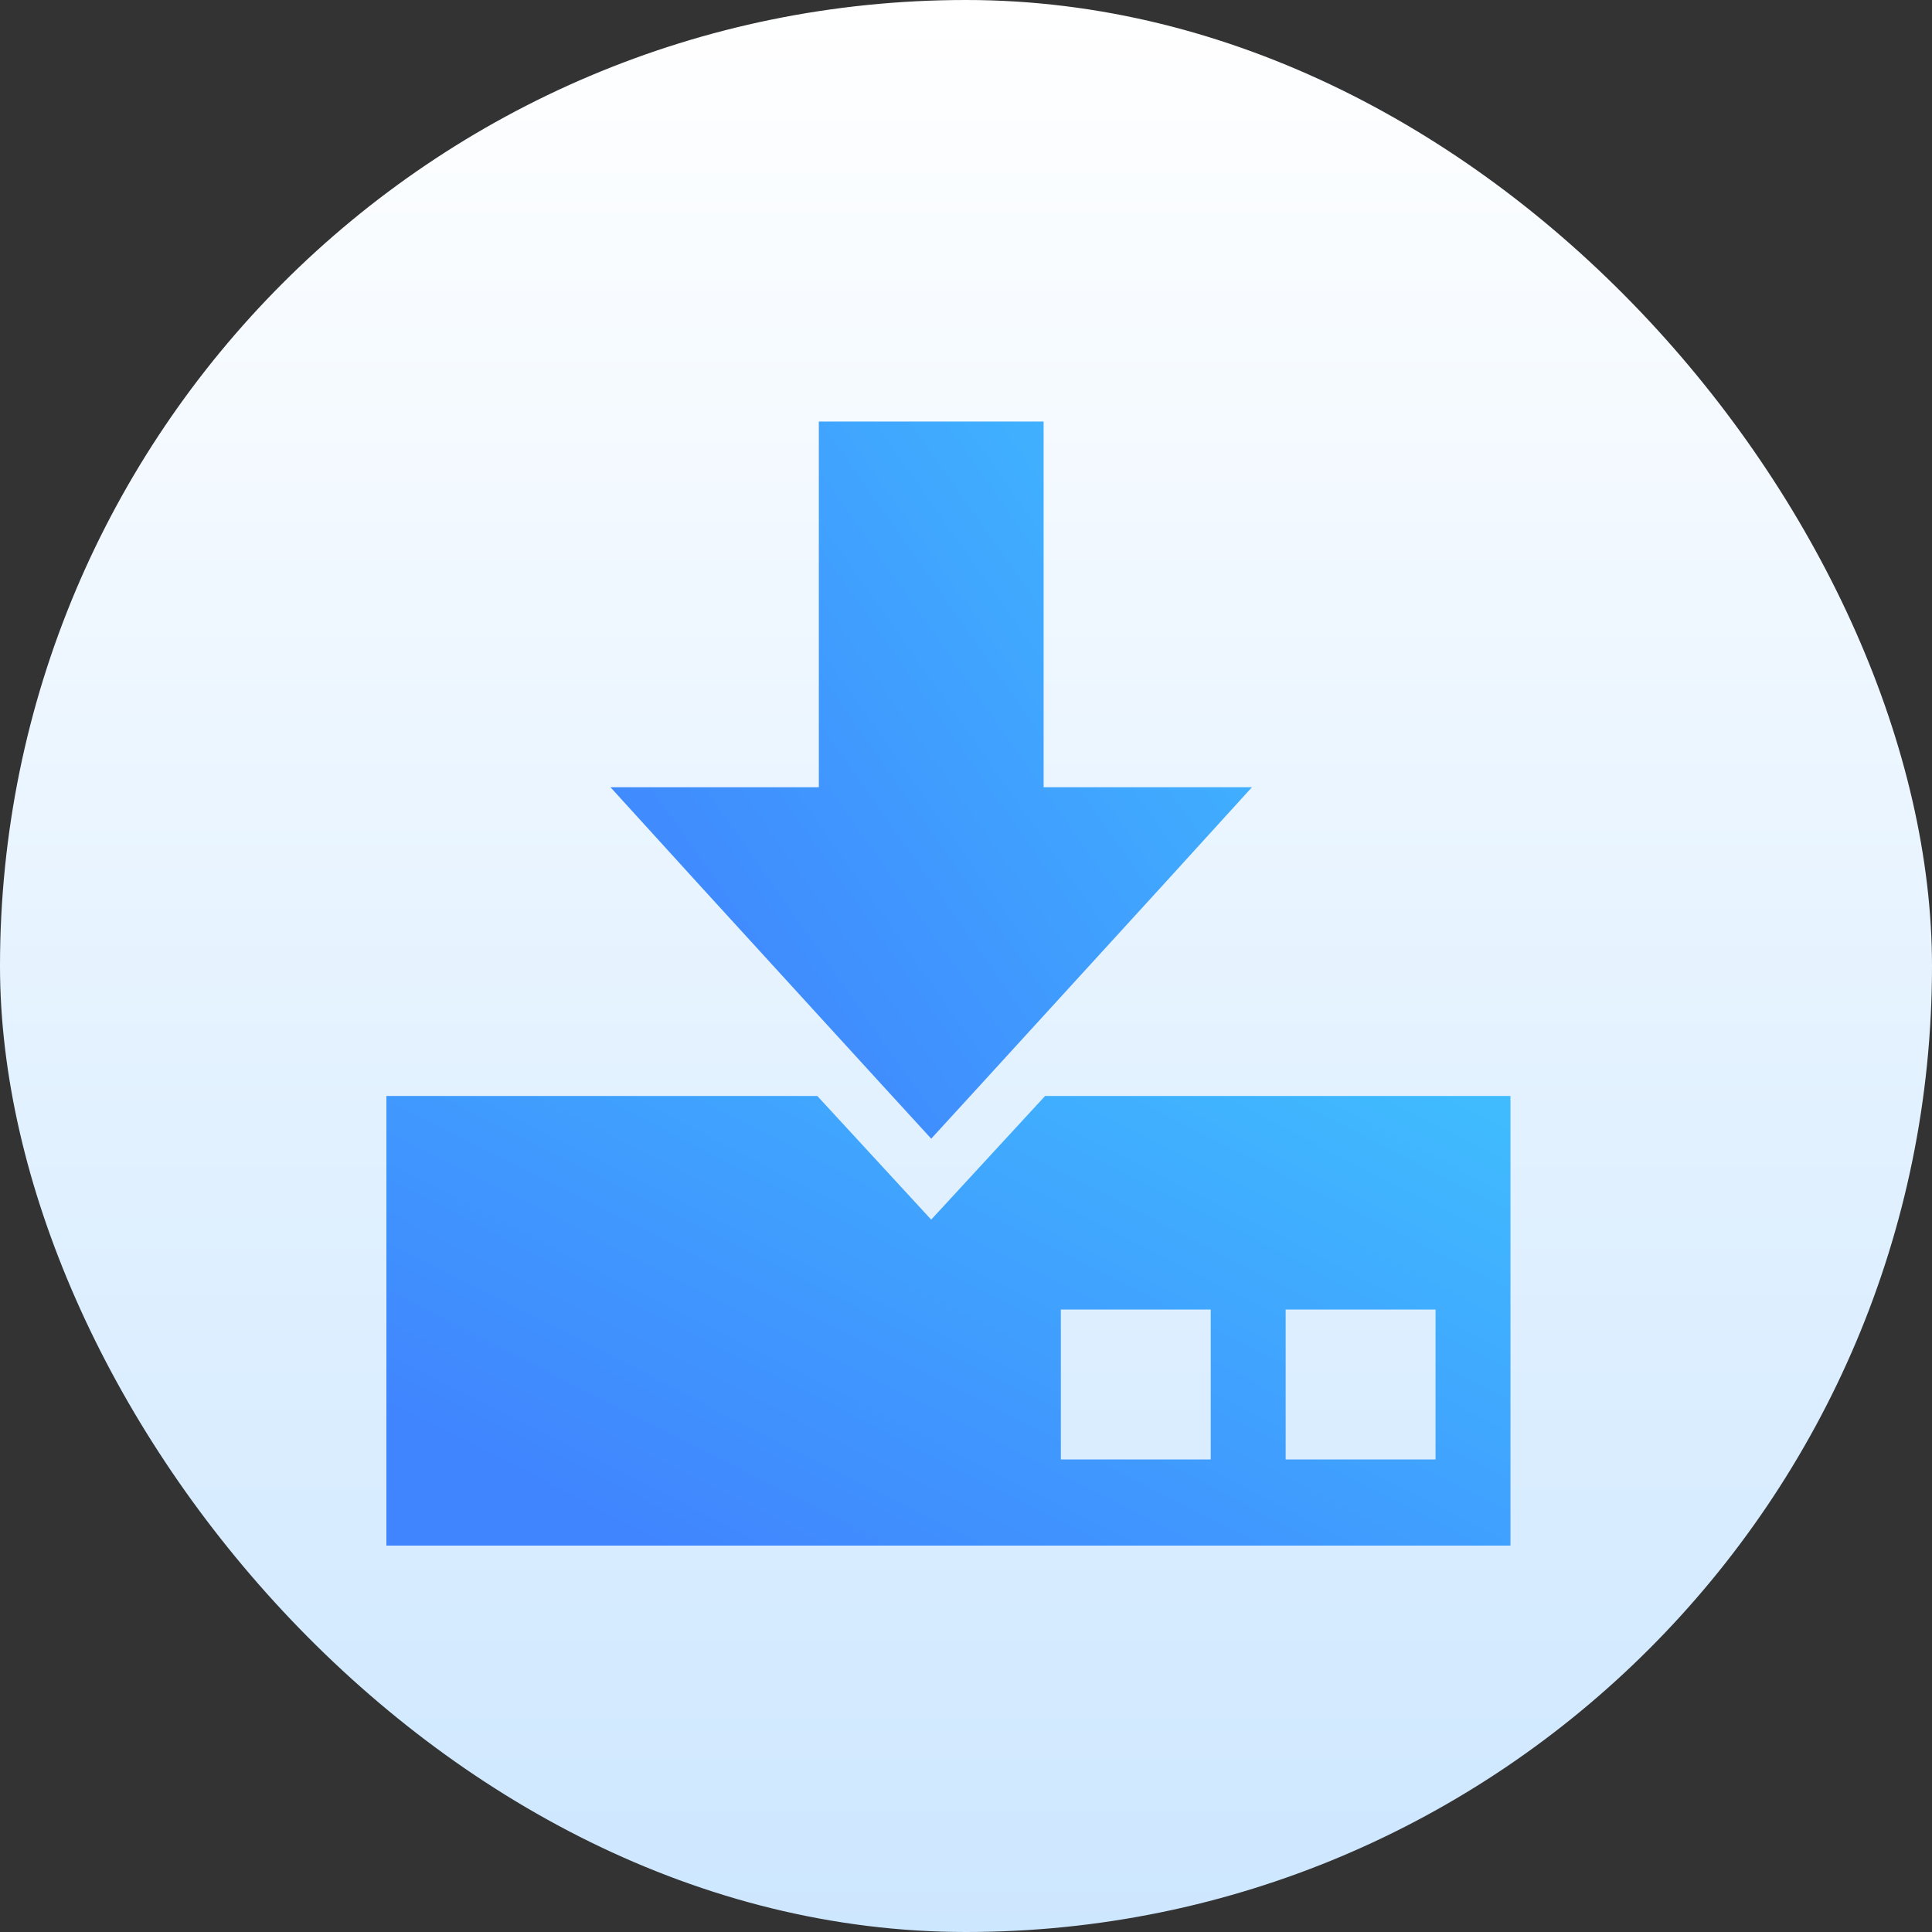
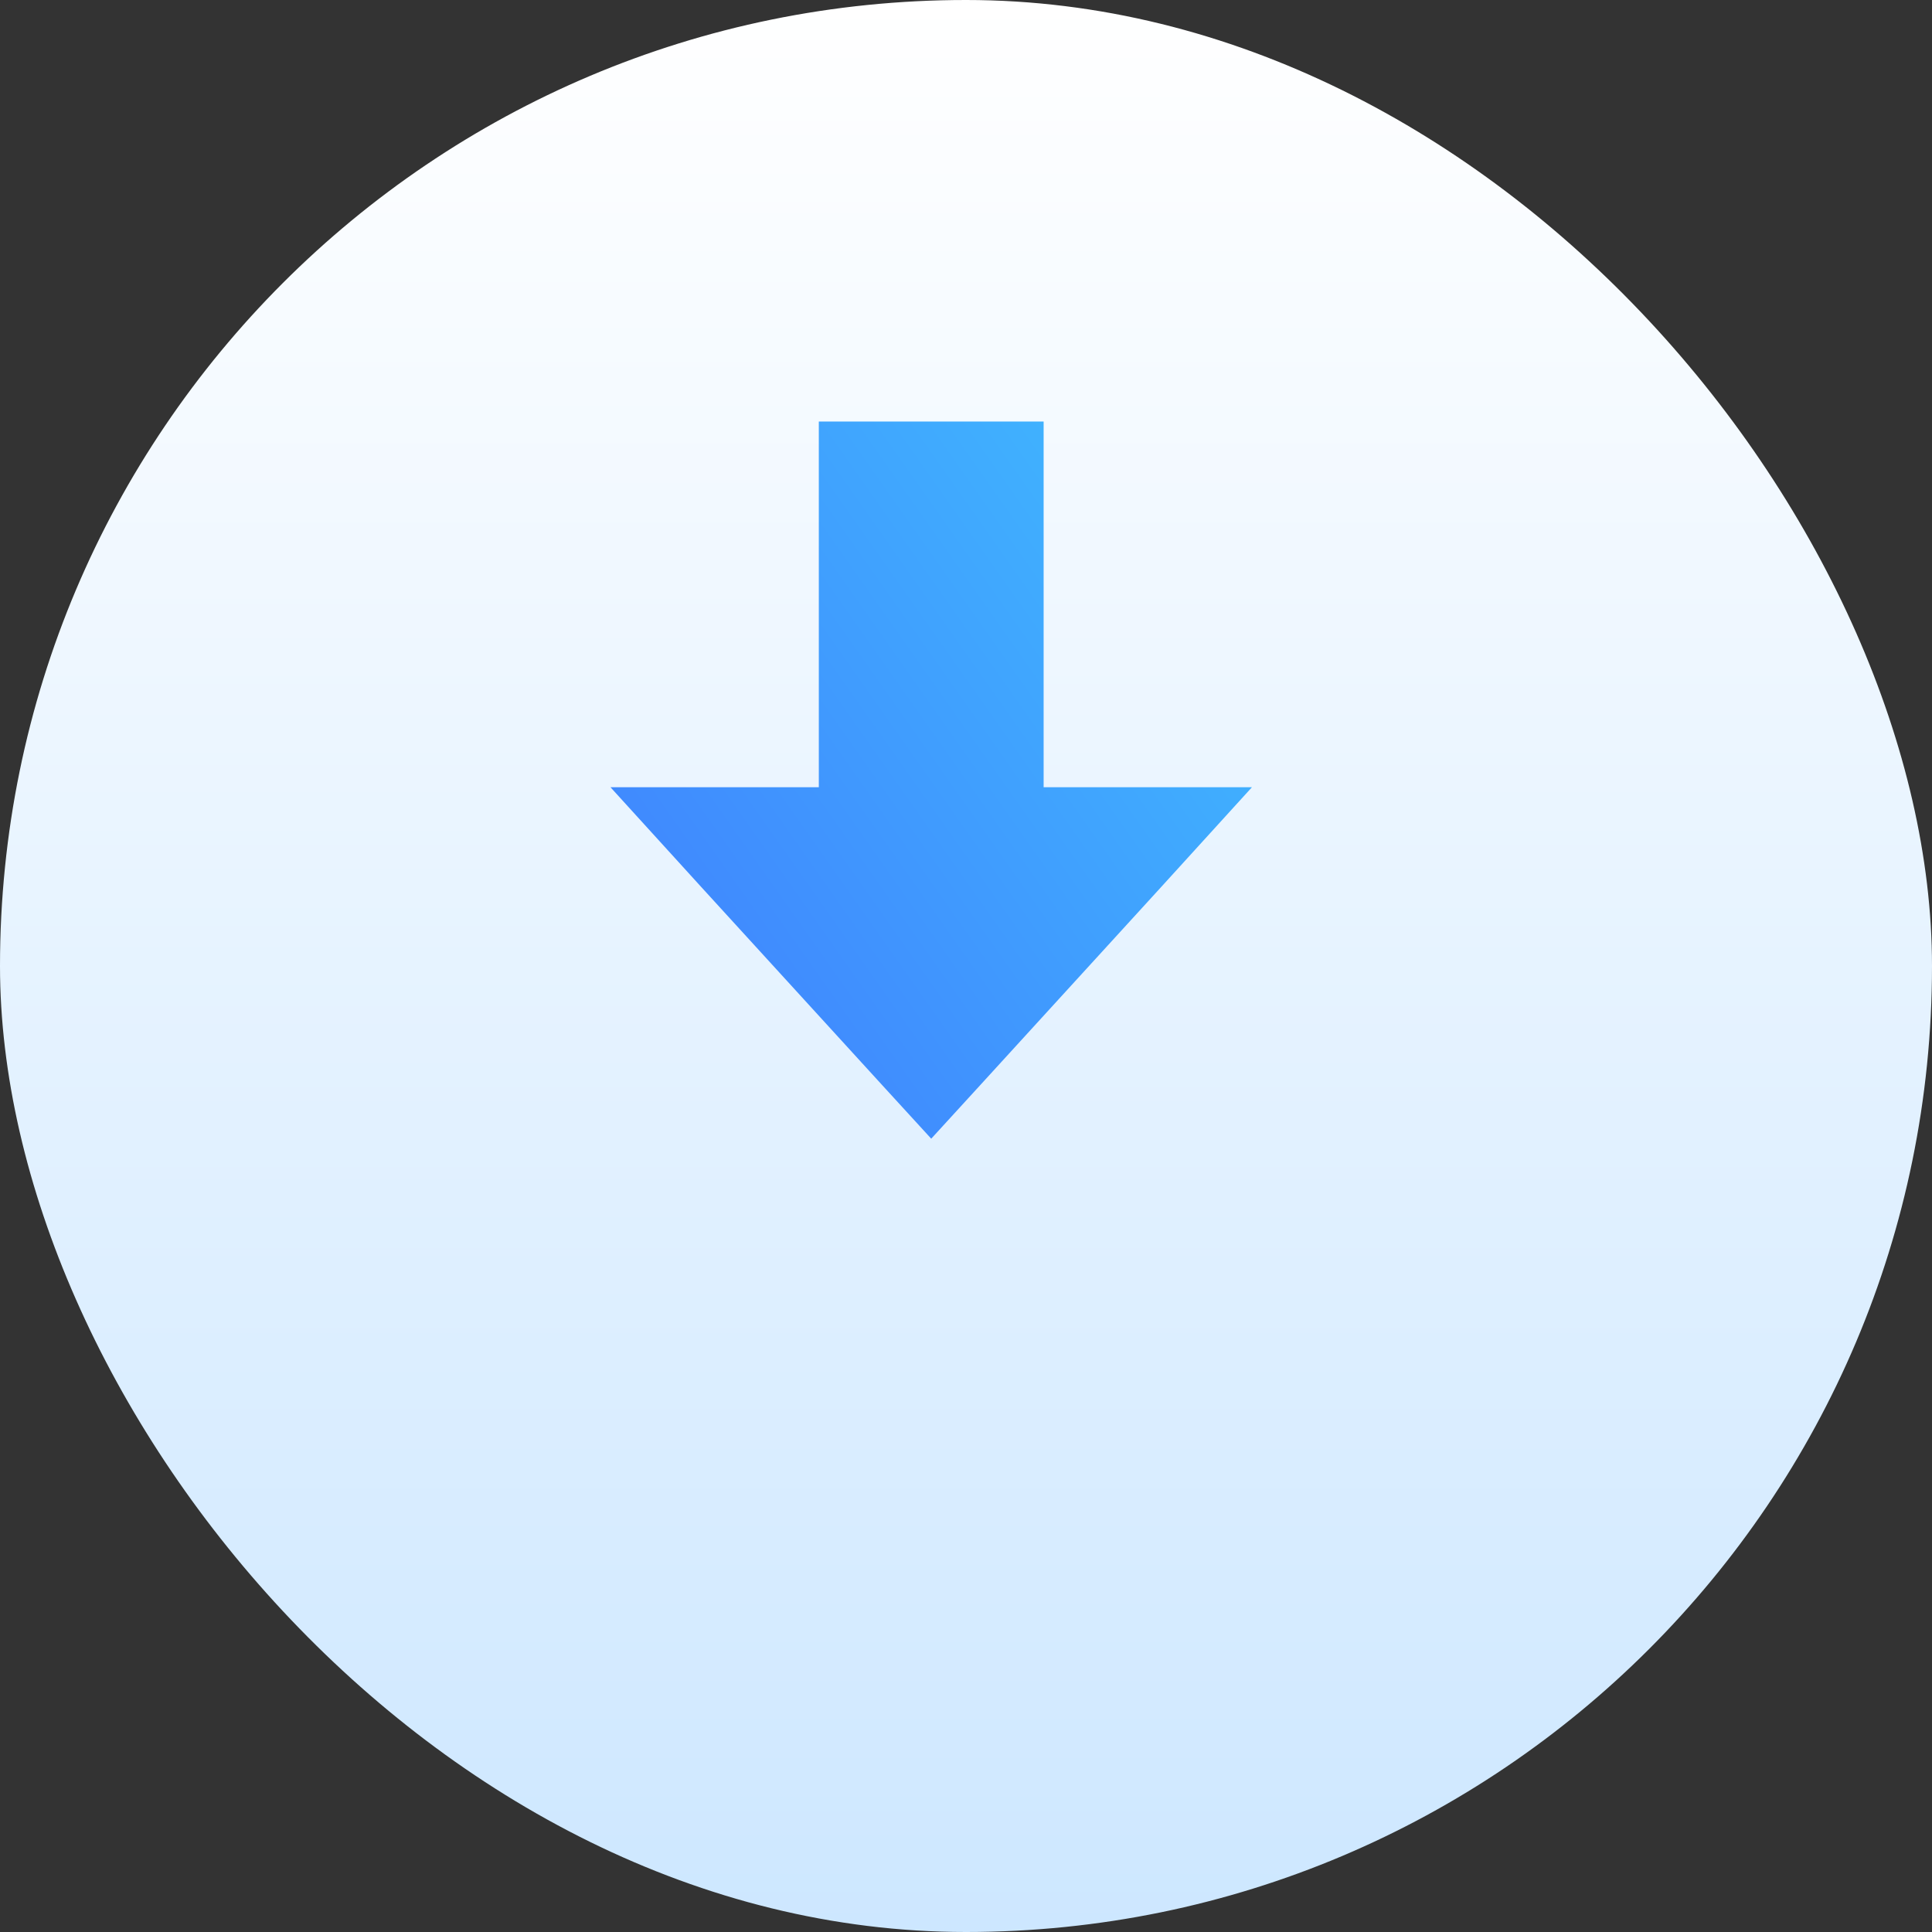
<svg xmlns="http://www.w3.org/2000/svg" width="55" height="55" viewBox="0 0 55 55" fill="none">
  <rect x="0" y="0" width="55" height="55" fill="#333333" stroke="none" />
  <rect width="55" height="55" rx="27.5" fill="url(#paint0_linear_99_13149)" />
  <g clip-path="url(#clip0_99_13149)">
-     <path d="M29.752 31.2L26.509 34.72L23.267 31.2H11V44H43V31.2H29.752ZM34.467 41.547H30.2V37.28H34.467V41.547ZM40.867 41.547H36.6V37.28H40.867V41.547Z" fill="url(#paint1_linear_99_13149)" />
    <path d="M19.96 25.248L25.123 30.901L26.51 32.416L27.896 30.901L33.059 25.248L35.64 22.411H29.71V12H23.31V22.411H17.379L19.96 25.248Z" fill="url(#paint2_linear_99_13149)" />
  </g>
  <defs>
    <linearGradient id="paint0_linear_99_13149" x1="27.5" y1="0" x2="27.5" y2="55" gradientUnits="userSpaceOnUse">
      <stop stop-color="white" />
      <stop offset="1" stop-color="#CDE7FF" />
    </linearGradient>
    <linearGradient id="paint1_linear_99_13149" x1="34.008" y1="51.778" x2="47.669" y2="24.876" gradientUnits="userSpaceOnUse">
      <stop stop-color="#4085FE" />
      <stop offset="1" stop-color="#40D0FE" />
    </linearGradient>
    <linearGradient id="paint2_linear_99_13149" x1="30.509" y1="44.823" x2="55.922" y2="26.918" gradientUnits="userSpaceOnUse">
      <stop stop-color="#4085FE" />
      <stop offset="1" stop-color="#40D0FE" />
    </linearGradient>
    <clipPath id="clip0_99_13149">
      <rect width="32" height="32" fill="white" transform="translate(11 12)" />
    </clipPath>
  </defs>
</svg>